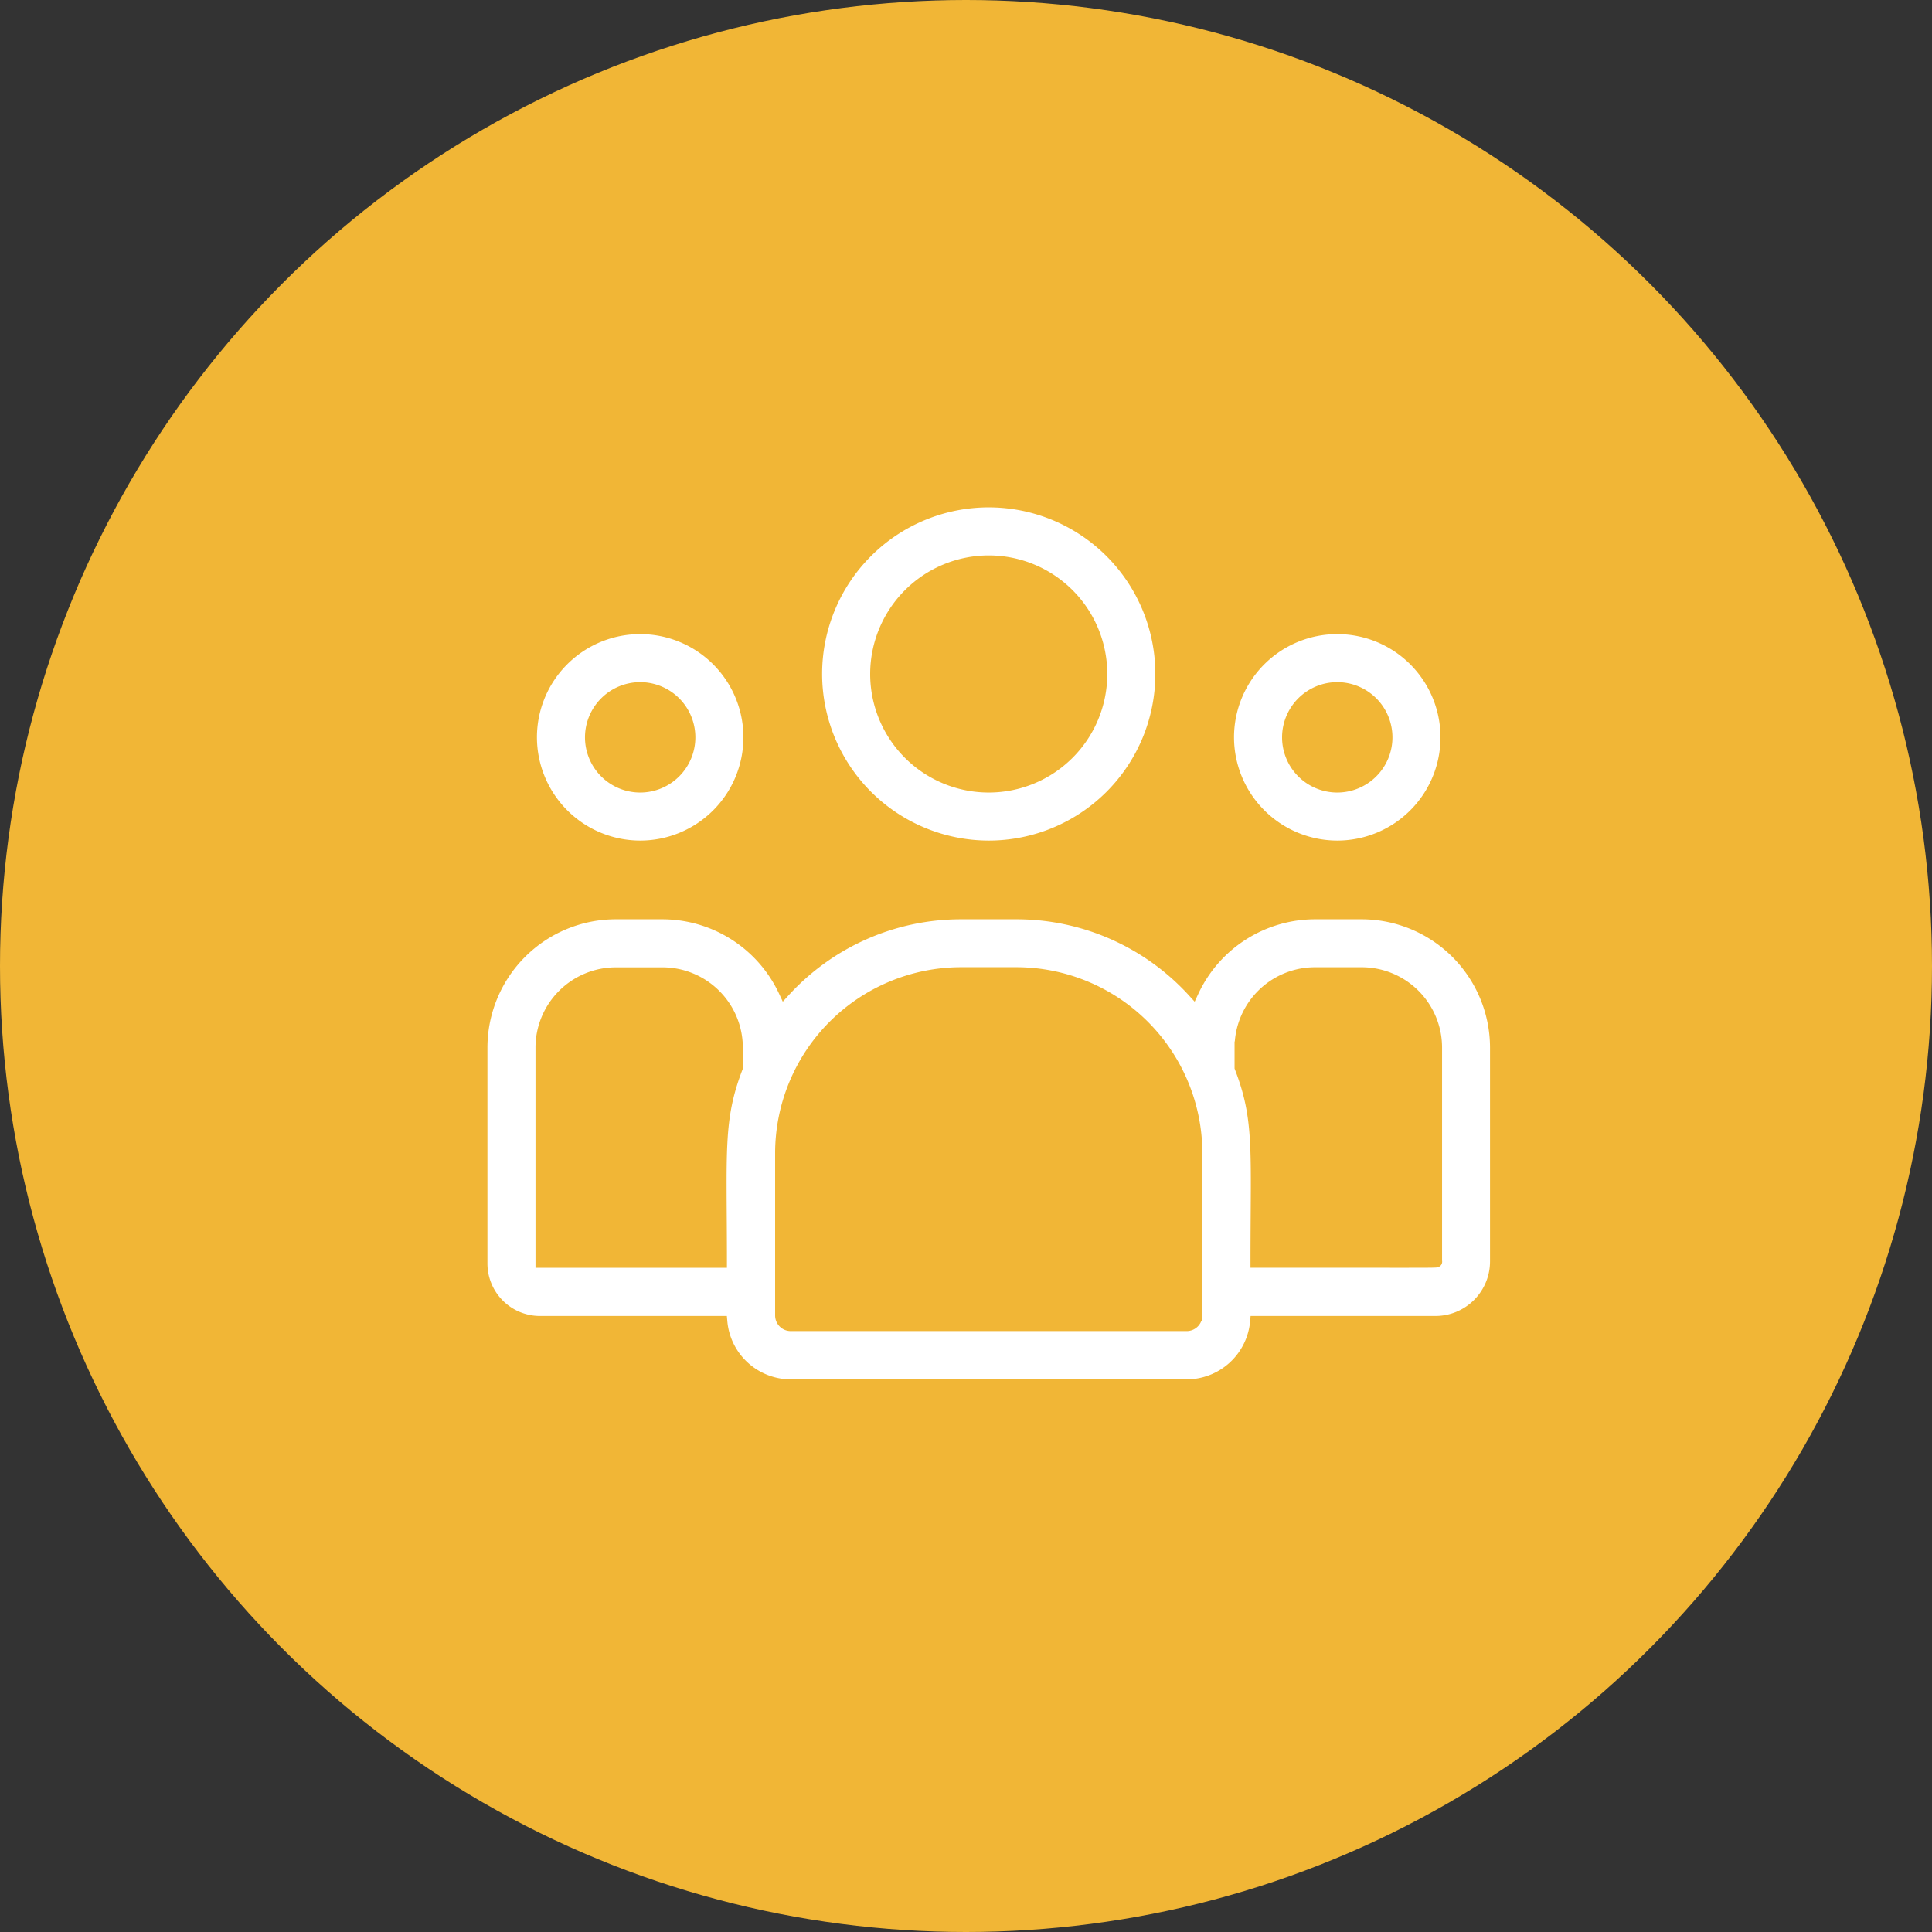
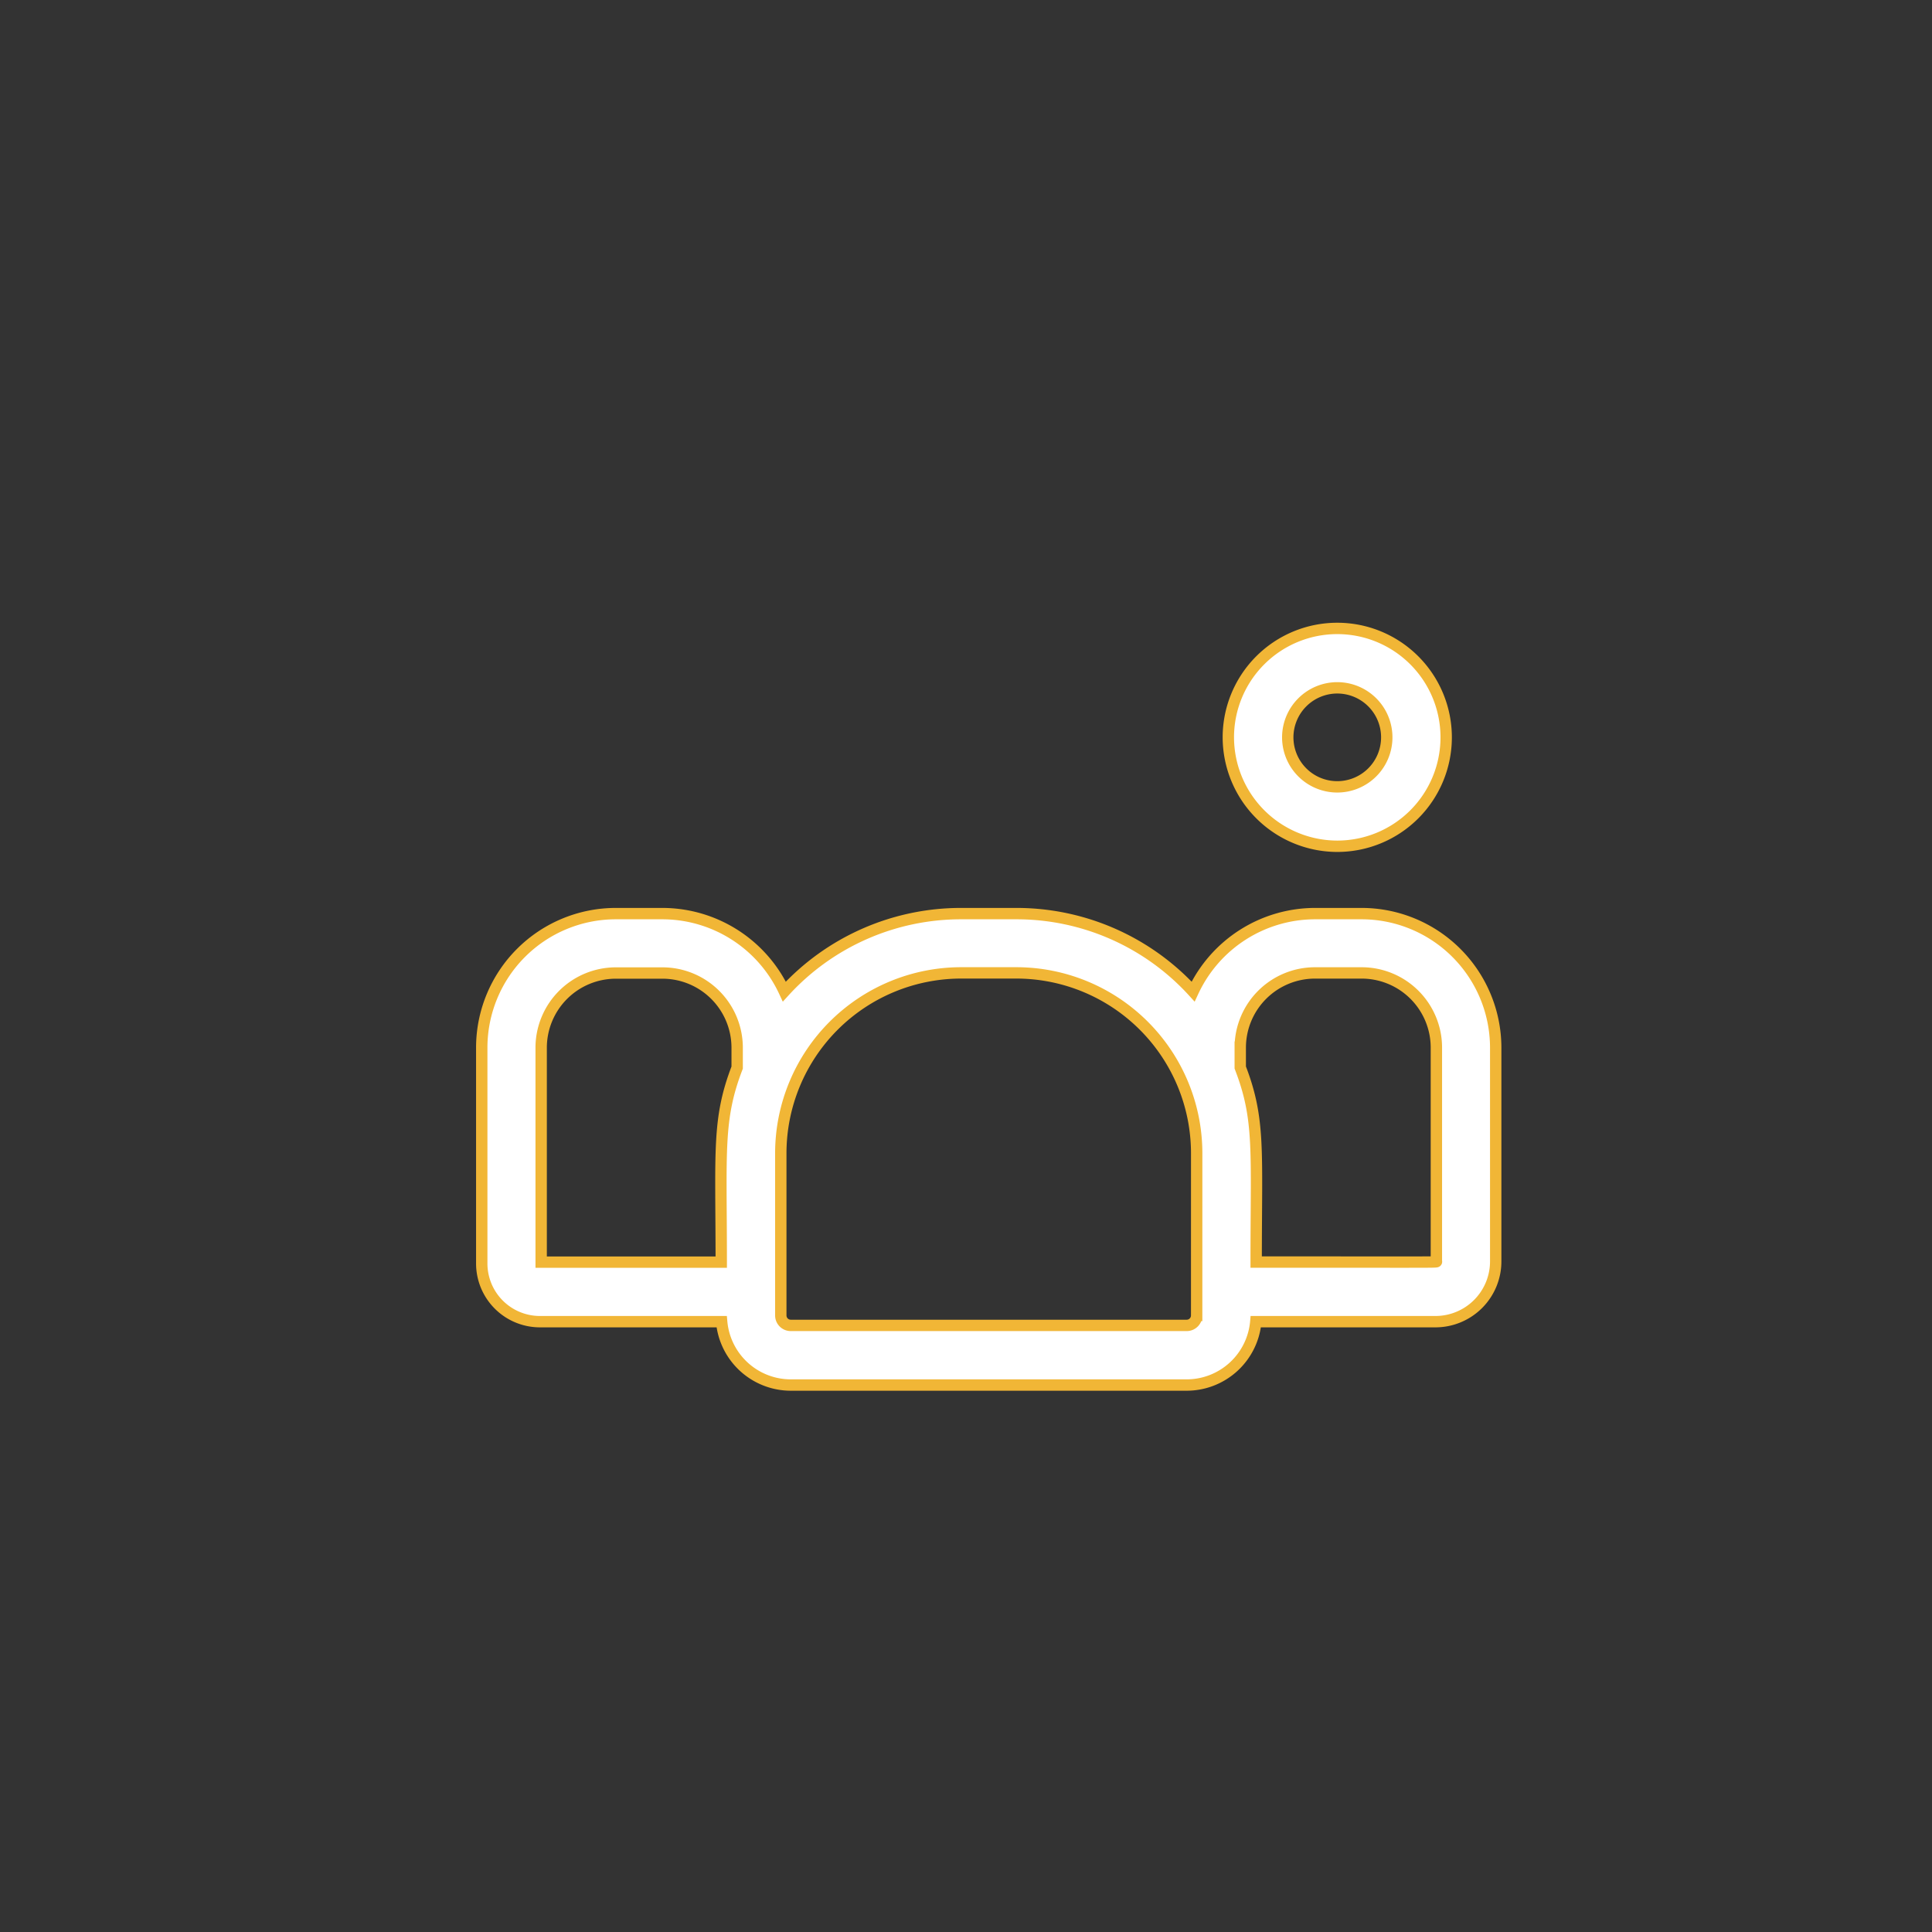
<svg xmlns="http://www.w3.org/2000/svg" width="85" height="85" viewBox="0 0 85 85">
  <rect x="0" y="0" width="85" height="85" fill="#333333" stroke="none" />
  <g id="ícone-Relacionamento_Valia" data-name="ícone-Relacionamento Valia" transform="translate(-916 -4462.723)">
-     <circle id="Elipse_2927" data-name="Elipse 2927" cx="42.5" cy="42.5" r="42.5" transform="translate(916 4462.723)" fill="#f1b636" />
    <g id="cliente" transform="translate(937.195 4451.795)">
-       <path id="Caminho_25705" data-name="Caminho 25705" d="M176.58,48.16A7.58,7.58,0,1,0,169,40.58,7.589,7.589,0,0,0,176.58,48.16Zm0-12.546a4.966,4.966,0,1,1-4.966,4.966A4.972,4.972,0,0,1,176.58,35.614Z" transform="translate(-154.275)" fill="#fff" stroke="#f1b636" stroke-width="0.5" />
      <path id="Caminho_25706" data-name="Caminho 25706" d="M381.792,106.584A4.792,4.792,0,1,0,377,101.792,4.8,4.8,0,0,0,381.792,106.584Zm0-6.97a2.178,2.178,0,1,1-2.178,2.178A2.181,2.181,0,0,1,381.792,99.614Z" transform="translate(-344.153 -58.424)" fill="#fff" stroke="#f1b636" stroke-width="0.5" />
      <path id="Caminho_25707" data-name="Caminho 25707" d="M38.694,241H36.672a5.925,5.925,0,0,0-5.375,3.429A10.519,10.519,0,0,0,23.523,241H21.087a10.519,10.519,0,0,0-7.774,3.429A5.925,5.925,0,0,0,7.937,241H5.916A5.9,5.9,0,0,0,0,246.88V256.4a2.561,2.561,0,0,0,2.563,2.553h7.992a3.055,3.055,0,0,0,3.039,2.788H31.016a3.055,3.055,0,0,0,3.039-2.788h7.9A2.652,2.652,0,0,0,44.61,256.3V246.88A5.905,5.905,0,0,0,38.694,241Zm-36.08,5.88a3.288,3.288,0,0,1,3.3-3.266H7.937a3.288,3.288,0,0,1,3.3,3.266v.895c-.879,2.288-.7,3.66-.7,8.559H2.614Zm28.839,11.8a.438.438,0,0,1-.437.437H13.594a.438.438,0,0,1-.437-.437v-7.141a7.939,7.939,0,0,1,7.93-7.931h2.436a7.939,7.939,0,0,1,7.931,7.93ZM42,256.3c0,.045.487.03-7.929.03,0-4.936.18-6.275-.7-8.559v-.895a3.288,3.288,0,0,1,3.3-3.266h2.021A3.288,3.288,0,0,1,42,246.88Z" transform="translate(0 -189.877)" fill="#fff" stroke="#f1b636" stroke-width="0.5" />
-       <path id="Caminho_25708" data-name="Caminho 25708" d="M29.792,106.584A4.792,4.792,0,1,0,25,101.792,4.8,4.8,0,0,0,29.792,106.584Zm0-6.97a2.178,2.178,0,1,1-2.178,2.178A2.181,2.181,0,0,1,29.792,99.614Z" transform="translate(-22.822 -58.424)" fill="#fff" stroke="#f1b636" stroke-width="0.5" />
    </g>
  </g>
</svg>